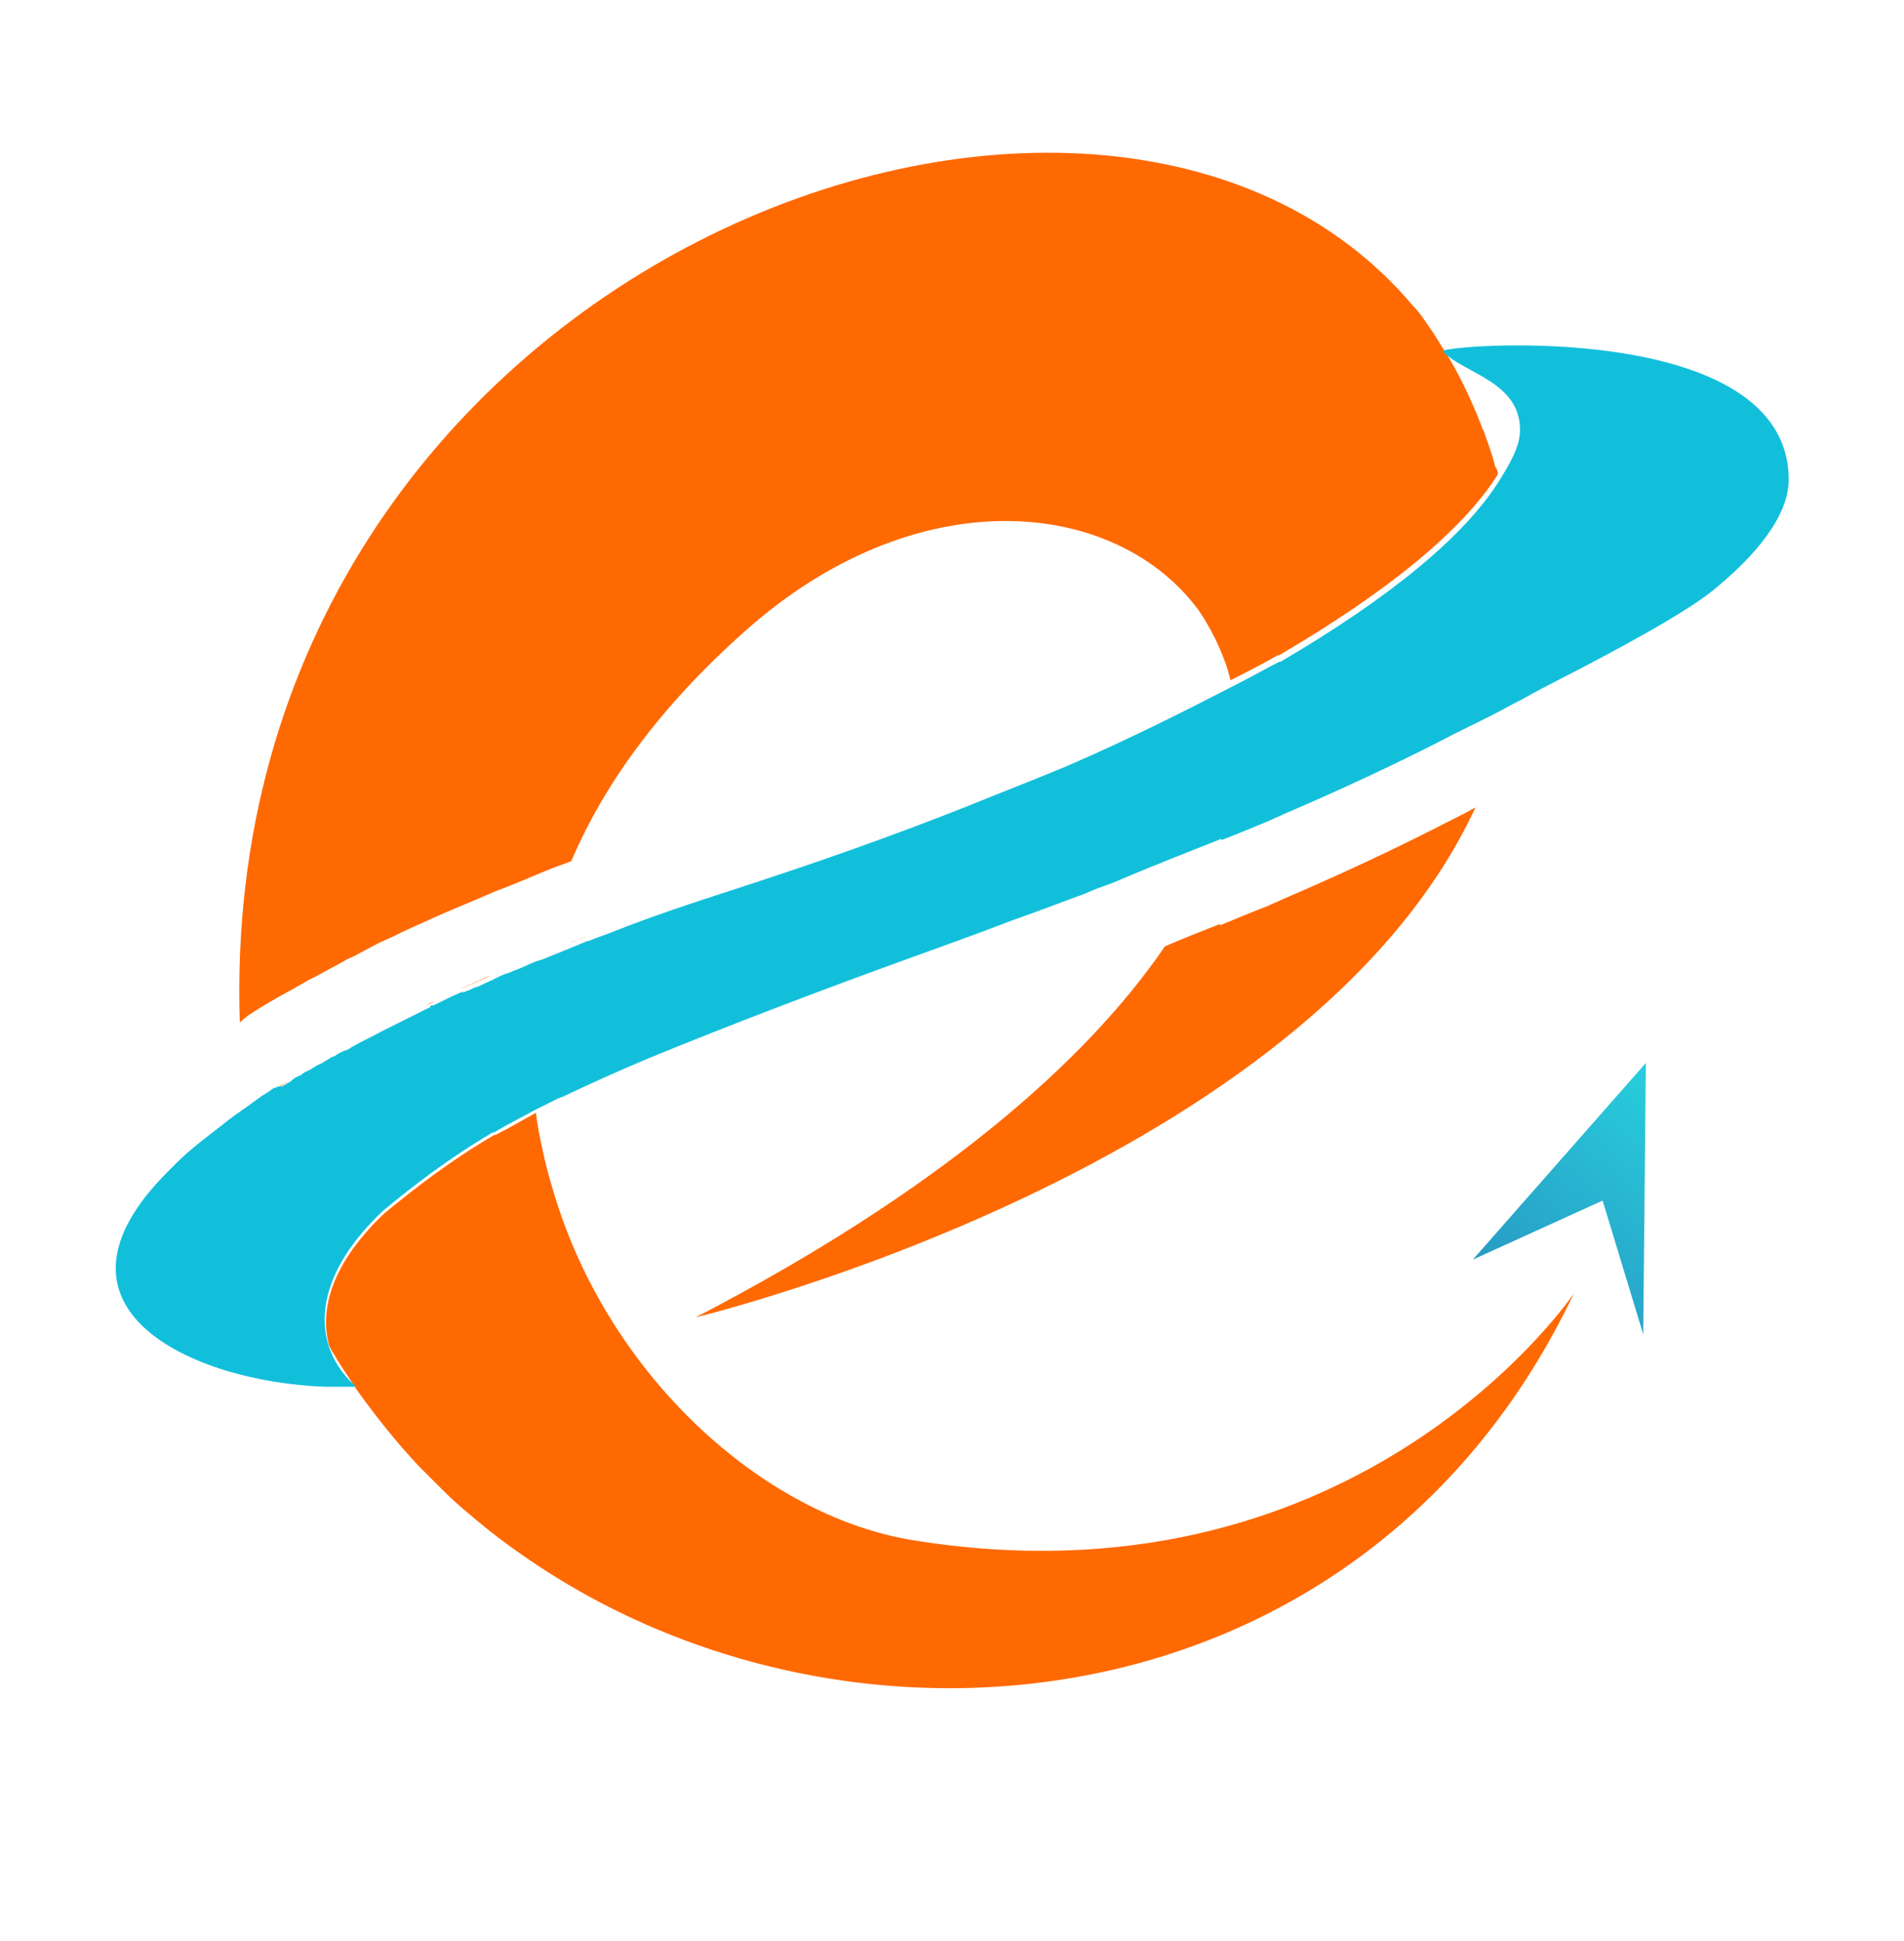
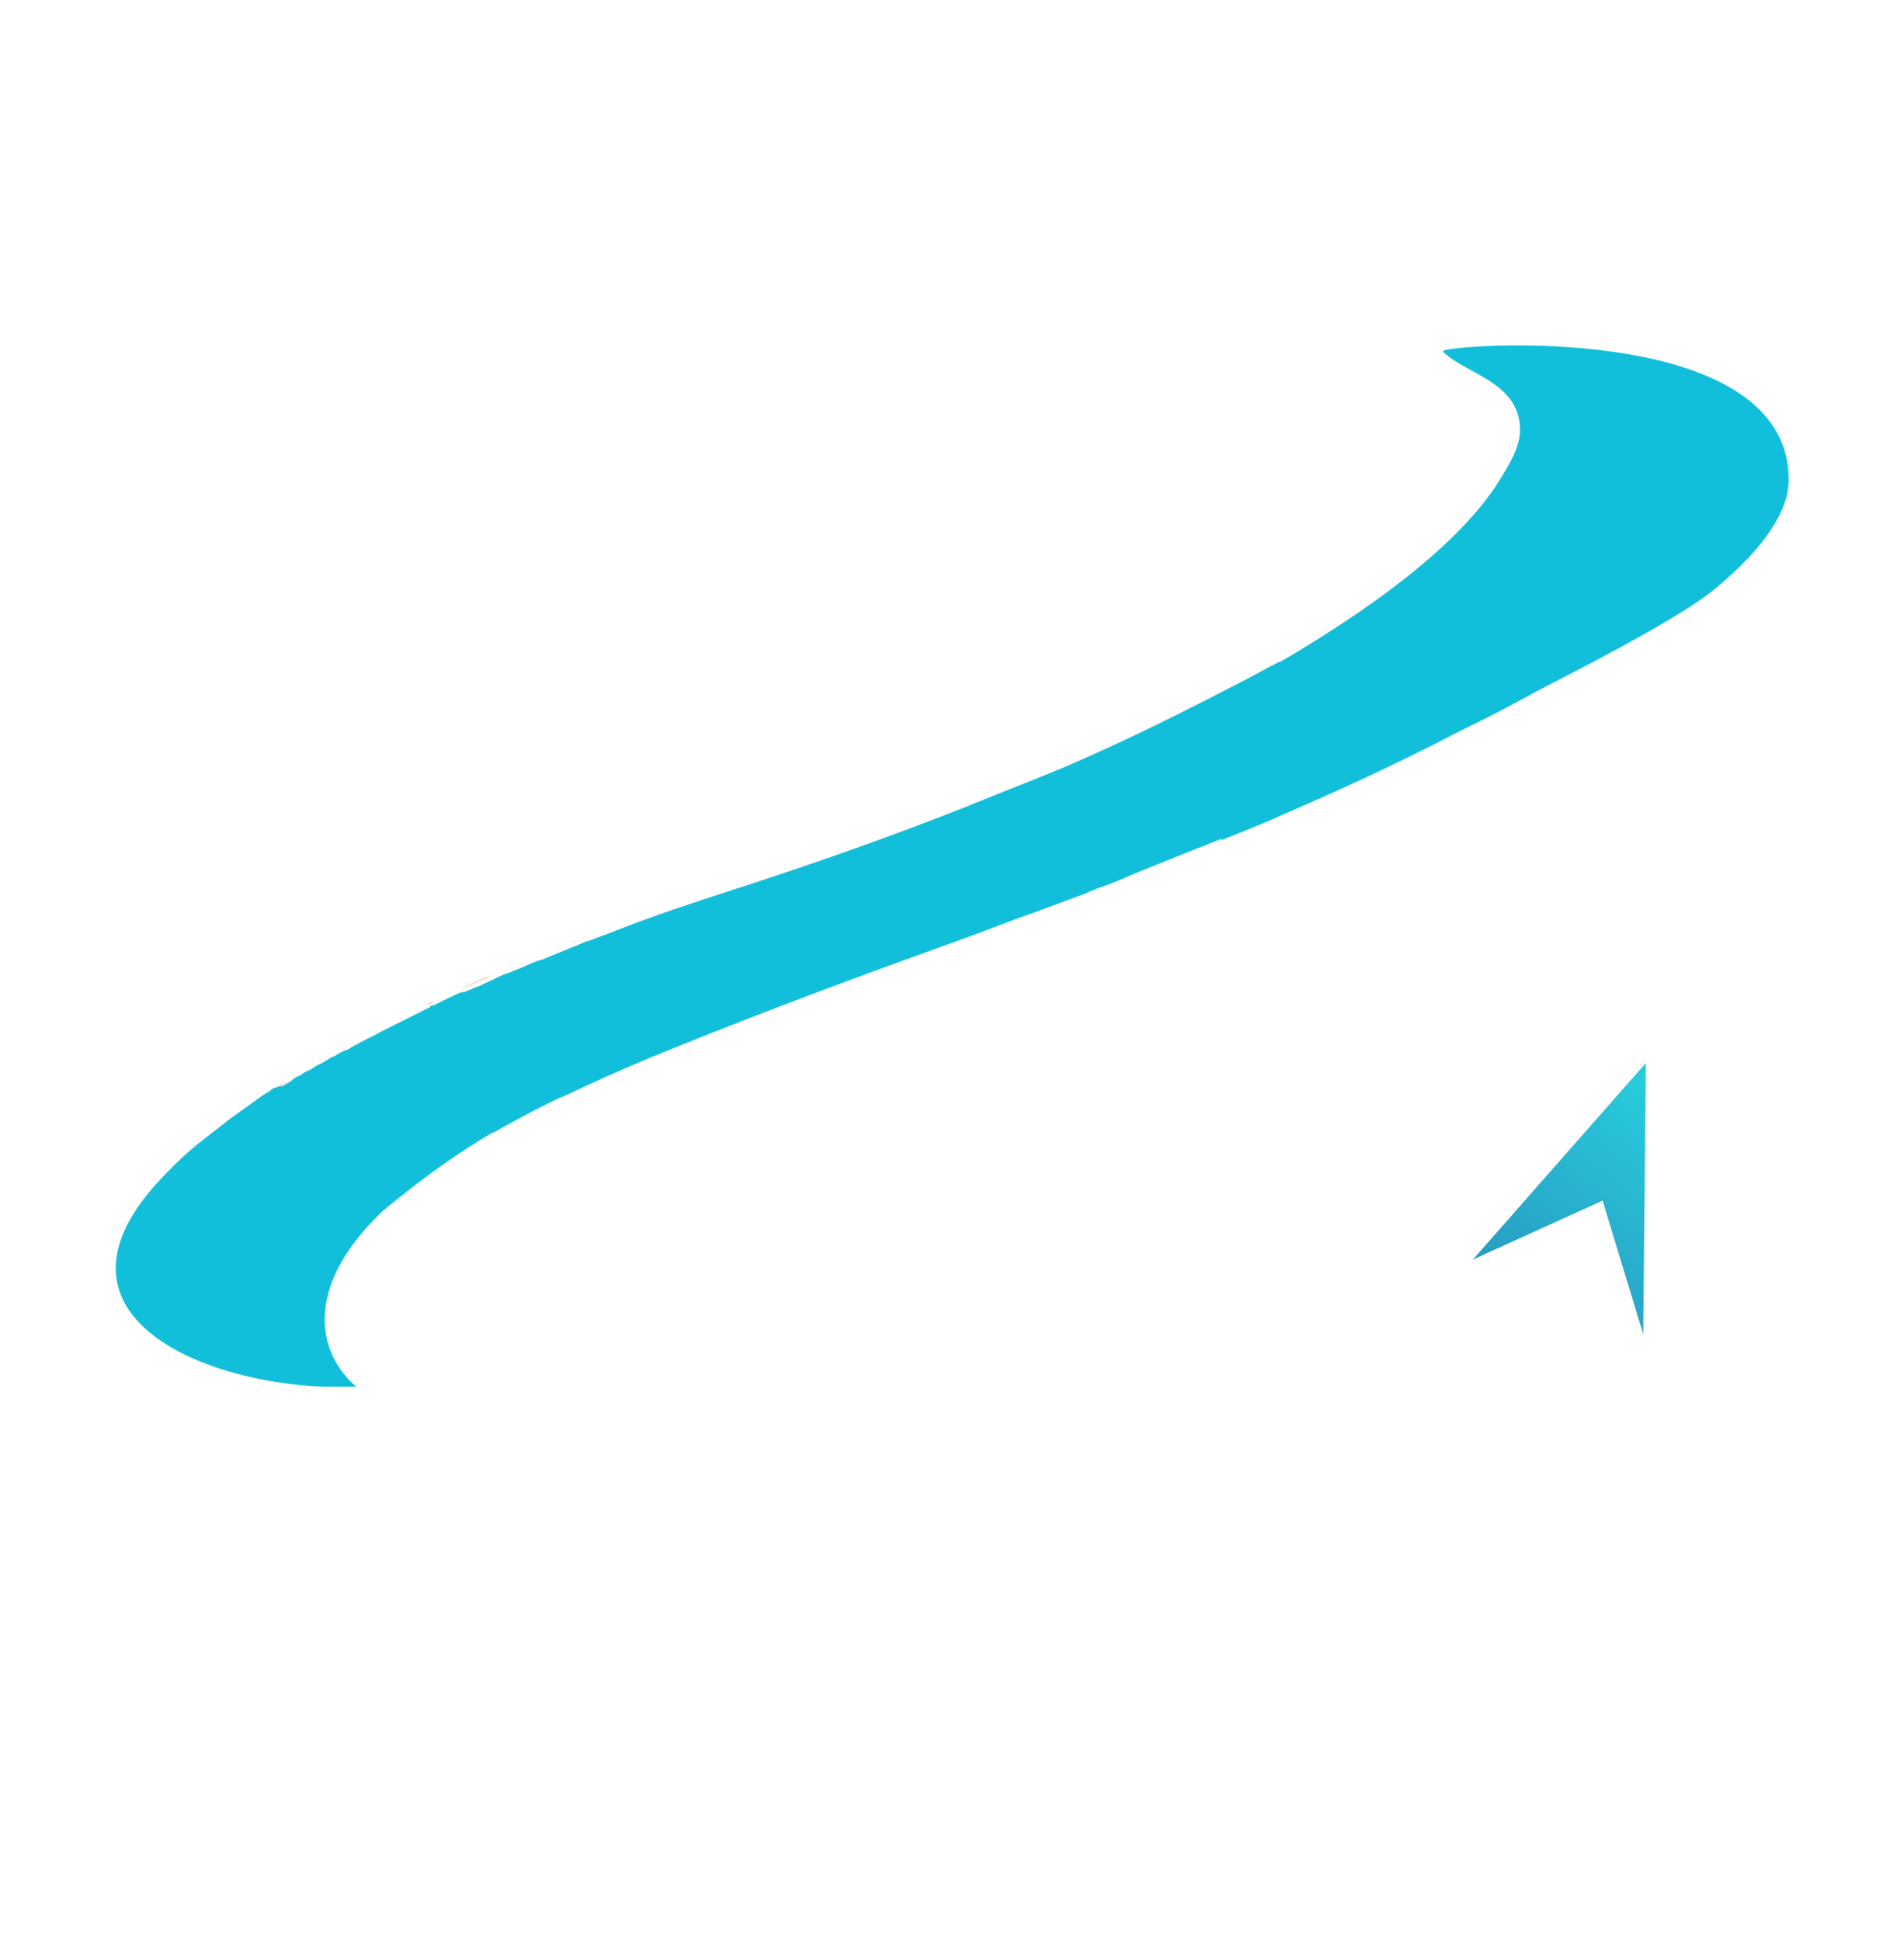
<svg xmlns="http://www.w3.org/2000/svg" version="1.1" id="Layer_1" x="0px" y="0px" viewBox="0 0 145.3 148.1" style="enable-background:new 0 0 145.3 148.1;" xml:space="preserve">
  <style type="text/css">
	.st0{fill:#FF6902;}
	.st1{fill:#12BFDB;}
	.st2{fill:url(#SVGID_1_);}
</style>
  <g>
    <g>
-       <path class="st0" d="M120.1,98.7c-15.9,33.4-55.4,37.4-80.3,19.9c-1.6-1.1-3.1-2.3-4.6-3.6c0,0,0,0,0,0c-0.7-0.6-1.3-1.2-2-1.9    c-0.4-0.4-0.8-0.8-1.2-1.2c0,0,0,0,0,0c-1.7-1.8-3.3-3.8-4.8-5.9c-0.5-0.8-1-1.5-1.5-2.3c0-0.1-0.1-0.1-0.1-0.2    c-0.2-0.3-0.4-0.6-0.5-0.9c-0.6-2.3-0.2-5.8,4.2-10c2.3-1.9,5-4,8.4-6c0,0,0,0,0.1,0c1-0.5,2-1.1,3.1-1.7c0.1,0.9,0.3,1.9,0.5,2.8    c0.2,1,0.5,2.1,0.8,3.1c0,0,0,0,0,0c4.1,14,15.9,24.8,27.4,26.7C102.8,122.9,119.2,100,120.1,98.7z" />
      <path class="st0" d="M21.3,82.9c0.2-0.1,0.5-0.3,0.7-0.4l-0.9,0.6C21.2,83,21.2,83,21.3,82.9C21.3,83,21.3,82.9,21.3,82.9z" />
      <path class="st0" d="M32.5,76.7c0.2-0.1,0.4-0.2,0.6-0.3C33,76.5,32.8,76.6,32.5,76.7L32.5,76.7z" />
      <path class="st0" d="M36.2,75c0.4-0.2,0.9-0.4,1.3-0.6c-0.8,0.3-1.5,0.7-2.3,1C35.6,75.3,35.9,75.1,36.2,75z" />
      <path class="st0" d="M44.1,71.7c0.2-0.1,0.5-0.2,0.8-0.3L44.1,71.7c-0.2,0.1-0.3,0.1-0.5,0.2C43.7,71.8,43.9,71.8,44.1,71.7z" />
-       <path class="st0" d="M110.1,62.9c0.8-0.4,1.6-0.8,2.5-1.3C99.9,89,54,100.3,53.1,100.5c18.5-9.6,29.8-19.5,35.8-28.3    c1.4-0.6,2.9-1.2,4.2-1.7c0,0,0,0,0,0.1c1.2-0.5,2.4-1,3.7-1.5c0.4-0.2,0.7-0.3,1.1-0.5c0,0,0,0,0,0    C102.1,66.8,106.2,64.9,110.1,62.9z" />
-       <path class="st0" d="M114.3,36.2c-2.7,4.3-8.5,9-16.7,13.8c0,0,0,0-0.1,0c0,0,0,0,0,0c-0.7,0.4-2,1.1-3.6,1.9    c-0.2-0.9-0.5-1.7-0.9-2.6c-0.4-0.9-0.9-1.8-1.5-2.7C85.2,38,70,36.4,56.8,48.2c-6.4,5.7-10.7,11.6-13.2,17.5    c-0.5,0.2-1.1,0.4-1.6,0.6c-1,0.4-1.9,0.8-2.9,1.2c0,0-1,0.4-1.3,0.5c-1.8,0.8-3.6,1.5-5.1,2.2c-0.9,0.4-1.8,0.8-2.6,1.2    c-0.4,0.2-0.9,0.4-1.3,0.6l-1.5,0.8c-0.3,0.2-0.7,0.3-1,0.5c-0.7,0.4-1.5,0.8-2.2,1.2c-0.2,0.1-0.4,0.2-0.6,0.3    c-1,0.6-2,1.1-3,1.7c-0.5,0.3-1,0.6-1.6,1L18.3,78c-1.9-57.8,65.6-83,89.5-54.7c0.5,0.5,0.9,1.1,1.3,1.7c0.3,0.4,0.6,0.9,0.9,1.4    c1.2,1.8,2.2,3.9,3.1,6.2c0,0,0,0,0,0c0,0.1,0,0.1,0.1,0.2c0.3,0.9,0.7,1.9,0.9,2.8C114.2,35.7,114.3,35.9,114.3,36.2z" />
    </g>
    <path class="st1" d="M136.5,36.6c0,2.2-1.6,5-5.6,8.3c-2,1.7-7.3,4.6-12.6,7.3c-1,0.5-2,1.1-3,1.6c-1.8,1-3.6,1.8-5.1,2.6   c-3.9,2-8,3.9-12.2,5.7c0,0,0,0,0,0c-0.4,0.2-0.7,0.3-1.1,0.5c-1.2,0.5-2.4,1-3.7,1.5c0,0,0,0,0-0.1c-2.5,1-5.6,2.2-7.9,3.2   c0,0,0,0,0,0v0c-0.7,0.3-1.4,0.5-2.1,0.8c-0.4,0.2-0.7,0.3-1,0.4v0c-1.6,0.6-3.2,1.2-4.9,1.8c-2.6,1-5.1,1.9-7.6,2.8   c-7.2,2.6-14,5.2-20.1,7.7c-2.4,1-4.6,2-6.7,3c0,0,0,0,0,0c-0.1,0-0.2,0.1-0.3,0.1c-0.6,0.3-1.2,0.6-1.8,0.9   c-1.1,0.6-2.1,1.1-3.1,1.7c0,0,0,0-0.1,0c-3.4,2-6.1,4.1-8.4,6c-4.4,4.2-4.8,7.7-4.2,10c0.6,2.2,2.2,3.4,2.2,3.4   c-0.8,0-1.7,0-2.5,0c-10.1-0.4-22.3-6-11.9-16.4c0.1-0.1,0.1-0.1,0.2-0.2c0.2-0.2,0.3-0.3,0.5-0.5c0,0,0,0,0,0c1-1,2.2-1.9,3.5-2.9   c0.6-0.5,1.2-0.9,1.9-1.4c0.4-0.3,0.7-0.5,1.1-0.8c0.2-0.1,0.3-0.2,0.5-0.3c0.1-0.1,0.3-0.2,0.4-0.3c0,0,0,0,0.1,0   c0.1,0,0.1-0.1,0.2-0.1c0,0,0,0,0.1,0c0,0,0,0,0.1,0c0,0,0,0,0,0c0,0,0,0,0.1,0c0.2-0.1,0.5-0.3,0.7-0.4c0,0,0.1-0.1,0.1-0.1   c0.2-0.2,0.5-0.3,0.7-0.4c0.2-0.2,0.5-0.3,0.7-0.4c0.3-0.2,0.6-0.4,0.9-0.5c0.1-0.1,0.2-0.1,0.3-0.2c0.1,0,0.1-0.1,0.2-0.1   c0.1-0.1,0.3-0.2,0.4-0.2c0.3-0.2,0.6-0.4,1-0.5c0.2-0.1,0.3-0.2,0.5-0.3c0.7-0.4,1.4-0.7,2.1-1.1c0.4-0.2,0.8-0.4,1.2-0.6   c0.4-0.2,0.8-0.4,1.2-0.6c0.4-0.2,0.8-0.4,1.2-0.6c0.1,0,0.1,0,0.1-0.1c0,0,0.1,0,0.1-0.1c0,0,0,0,0.1,0c0,0,0.1,0,0.1,0   c0.1,0,0.1-0.1,0.2-0.1c0.6-0.3,1.2-0.6,1.9-0.9c0,0,0.1,0,0.1,0c0,0,0.1,0,0.1,0c0.2-0.1,0.3-0.1,0.5-0.2c0.2-0.1,0.4-0.2,0.5-0.2   c0.3-0.1,0.6-0.3,0.9-0.4c0.1-0.1,0.3-0.1,0.4-0.2c0.4-0.2,0.8-0.4,1.2-0.5c0,0,0,0,0,0c0.4-0.2,0.8-0.3,1.2-0.5   c0.4-0.2,0.9-0.4,1.3-0.5c0.7-0.3,1.5-0.6,2.2-0.9c0.2-0.1,0.3-0.1,0.5-0.2c0.2-0.1,0.5-0.2,0.7-0.3c0,0,0,0,0.1,0   c0.7-0.3,1.4-0.5,2.1-0.8c2.8-1.1,5.8-2.1,8.9-3.1c6.5-2.1,12.4-4.2,17.7-6.3c2.7-1.1,5.3-2.1,7.7-3.1c5.1-2.2,9.6-4.5,12.7-6.1   c1.6-0.8,2.8-1.5,3.6-1.9c0,0,0,0,0,0c0,0,0.1,0,0.1,0c8.2-4.8,14-9.5,16.7-13.8c0.8-1.3,1.6-2.6,1.6-3.9c0-3.7-4.3-4.3-5.9-6   C110,26.3,136.5,24.2,136.5,36.6z" />
    <linearGradient id="SVGID_1_" gradientUnits="userSpaceOnUse" x1="131.839" y1="82.822" x2="93.784" y2="130.244">
      <stop offset="0" style="stop-color:#27D5E1" />
      <stop offset="1" style="stop-color:#2B3990" />
    </linearGradient>
    <polygon class="st2" points="112.4,96.1 125.6,81.1 125.4,101.8 122.3,91.6  " />
  </g>
</svg>